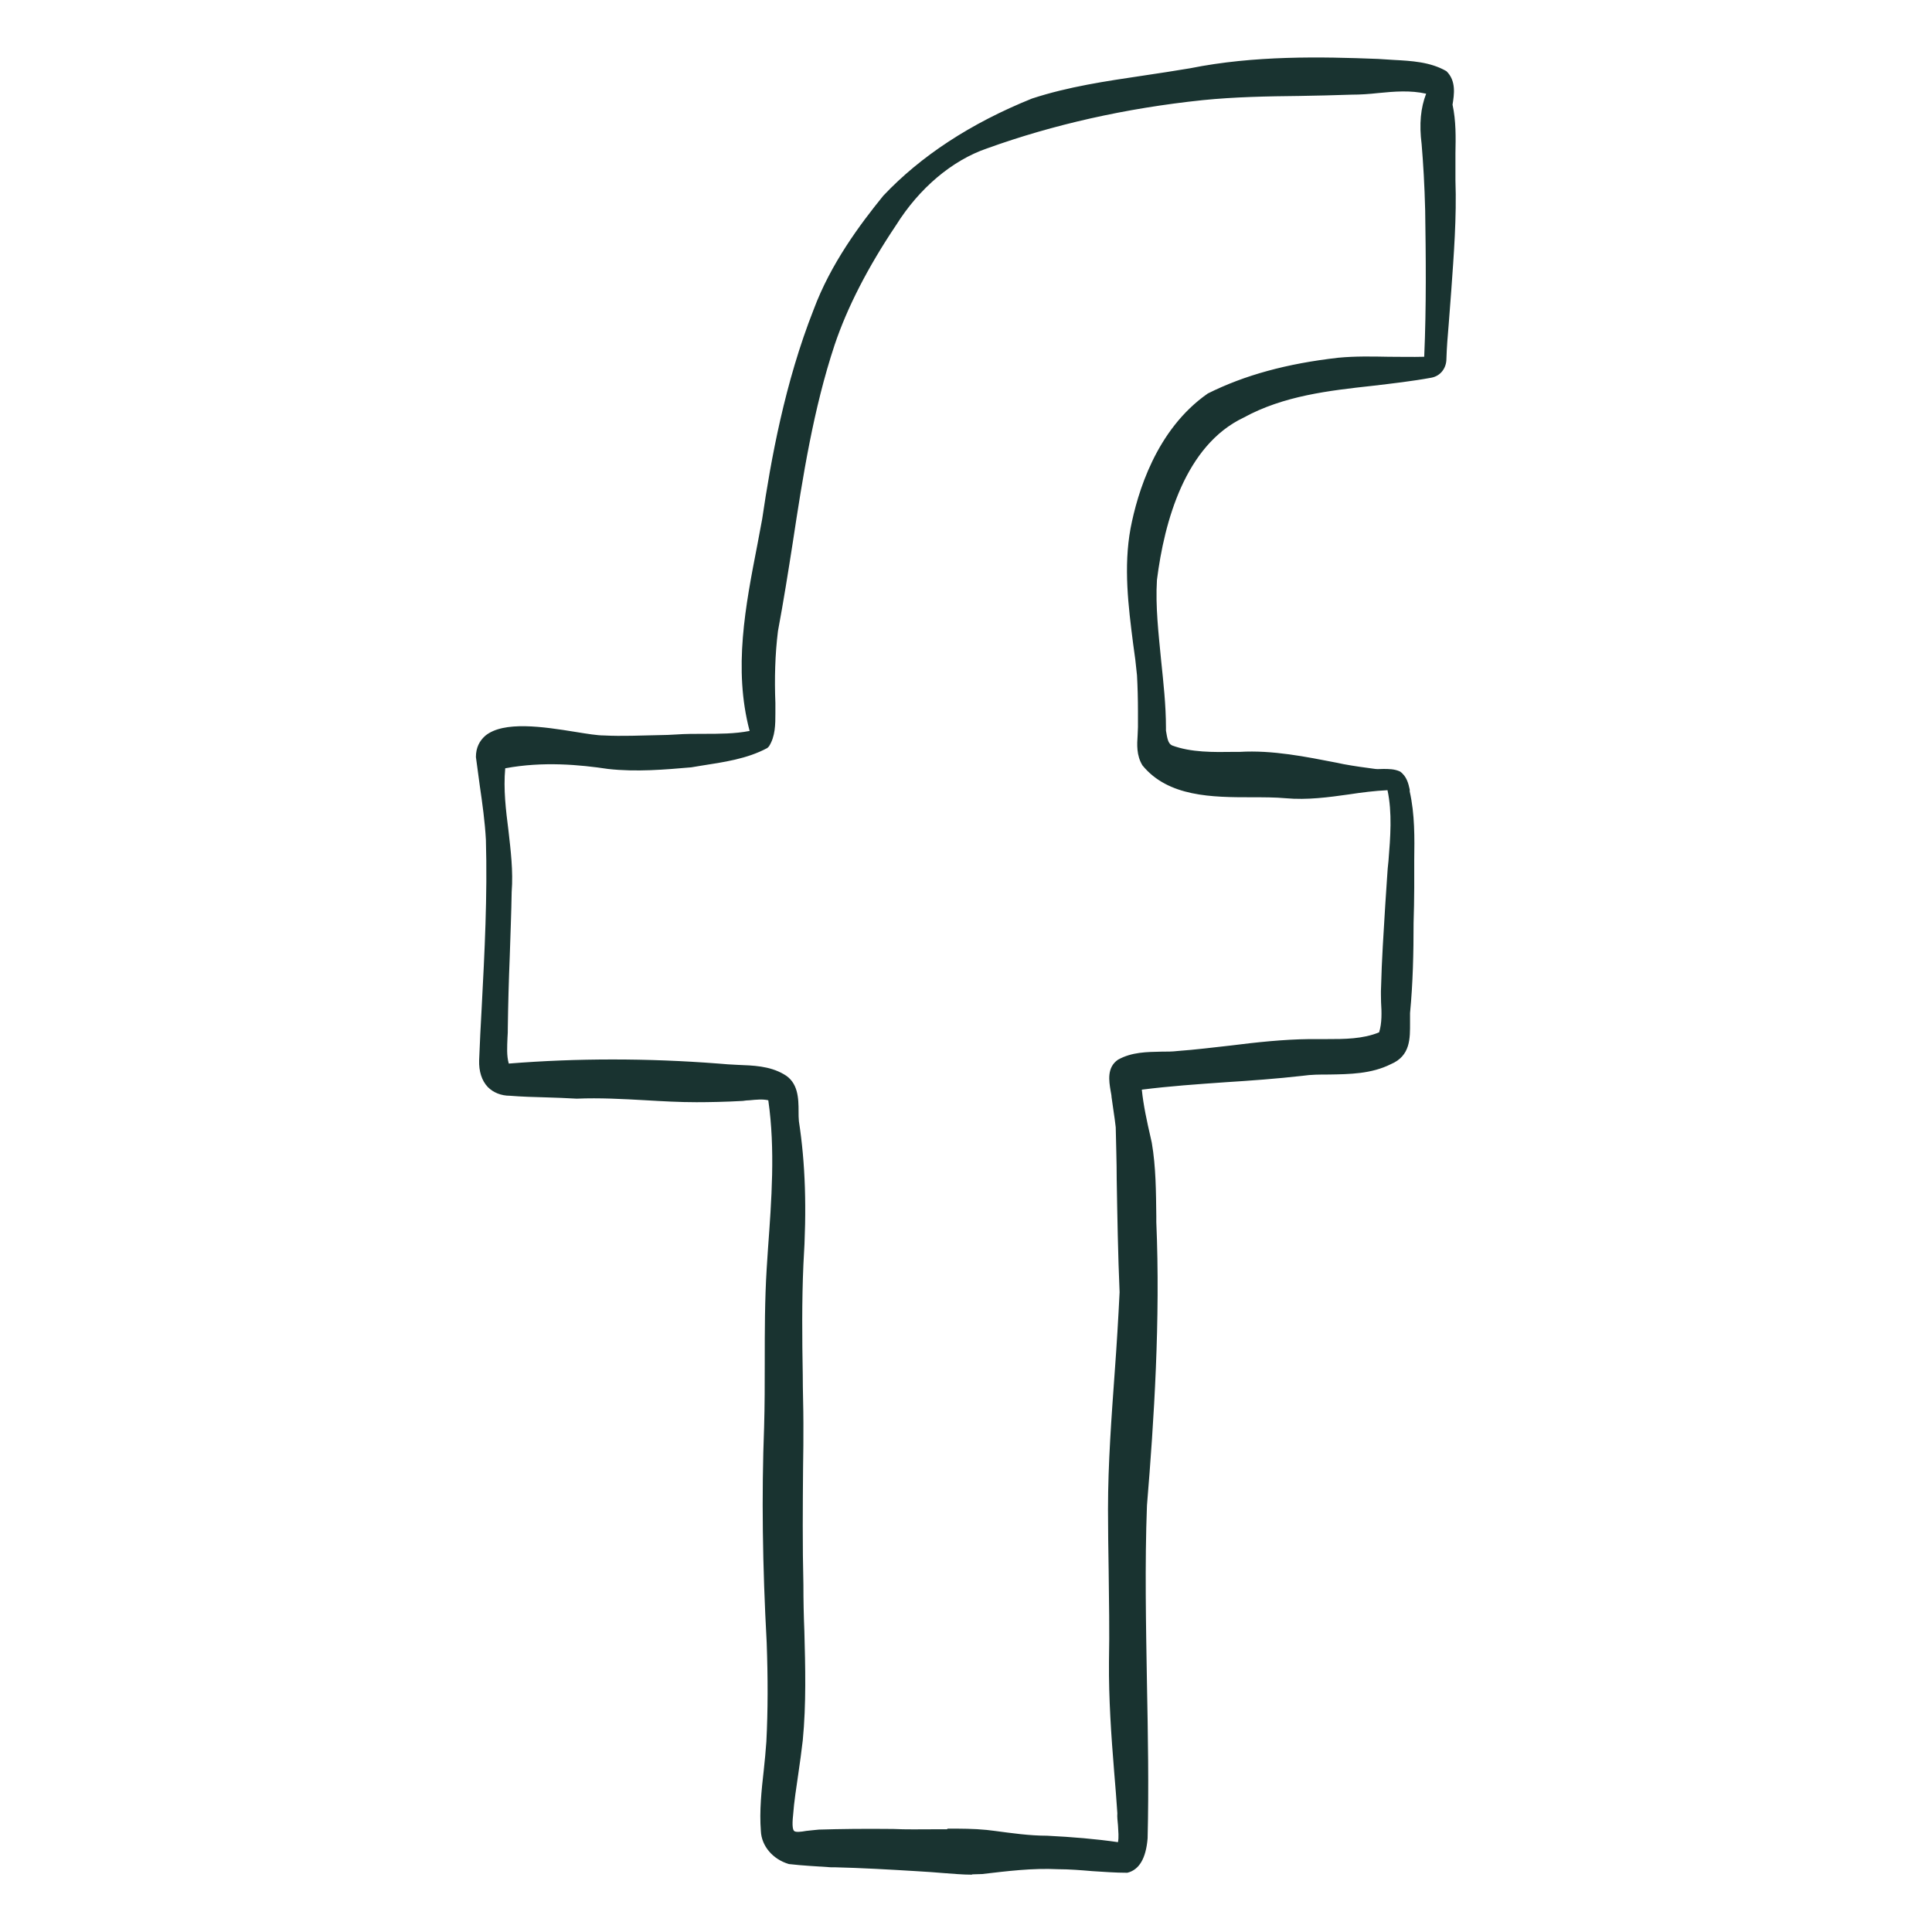
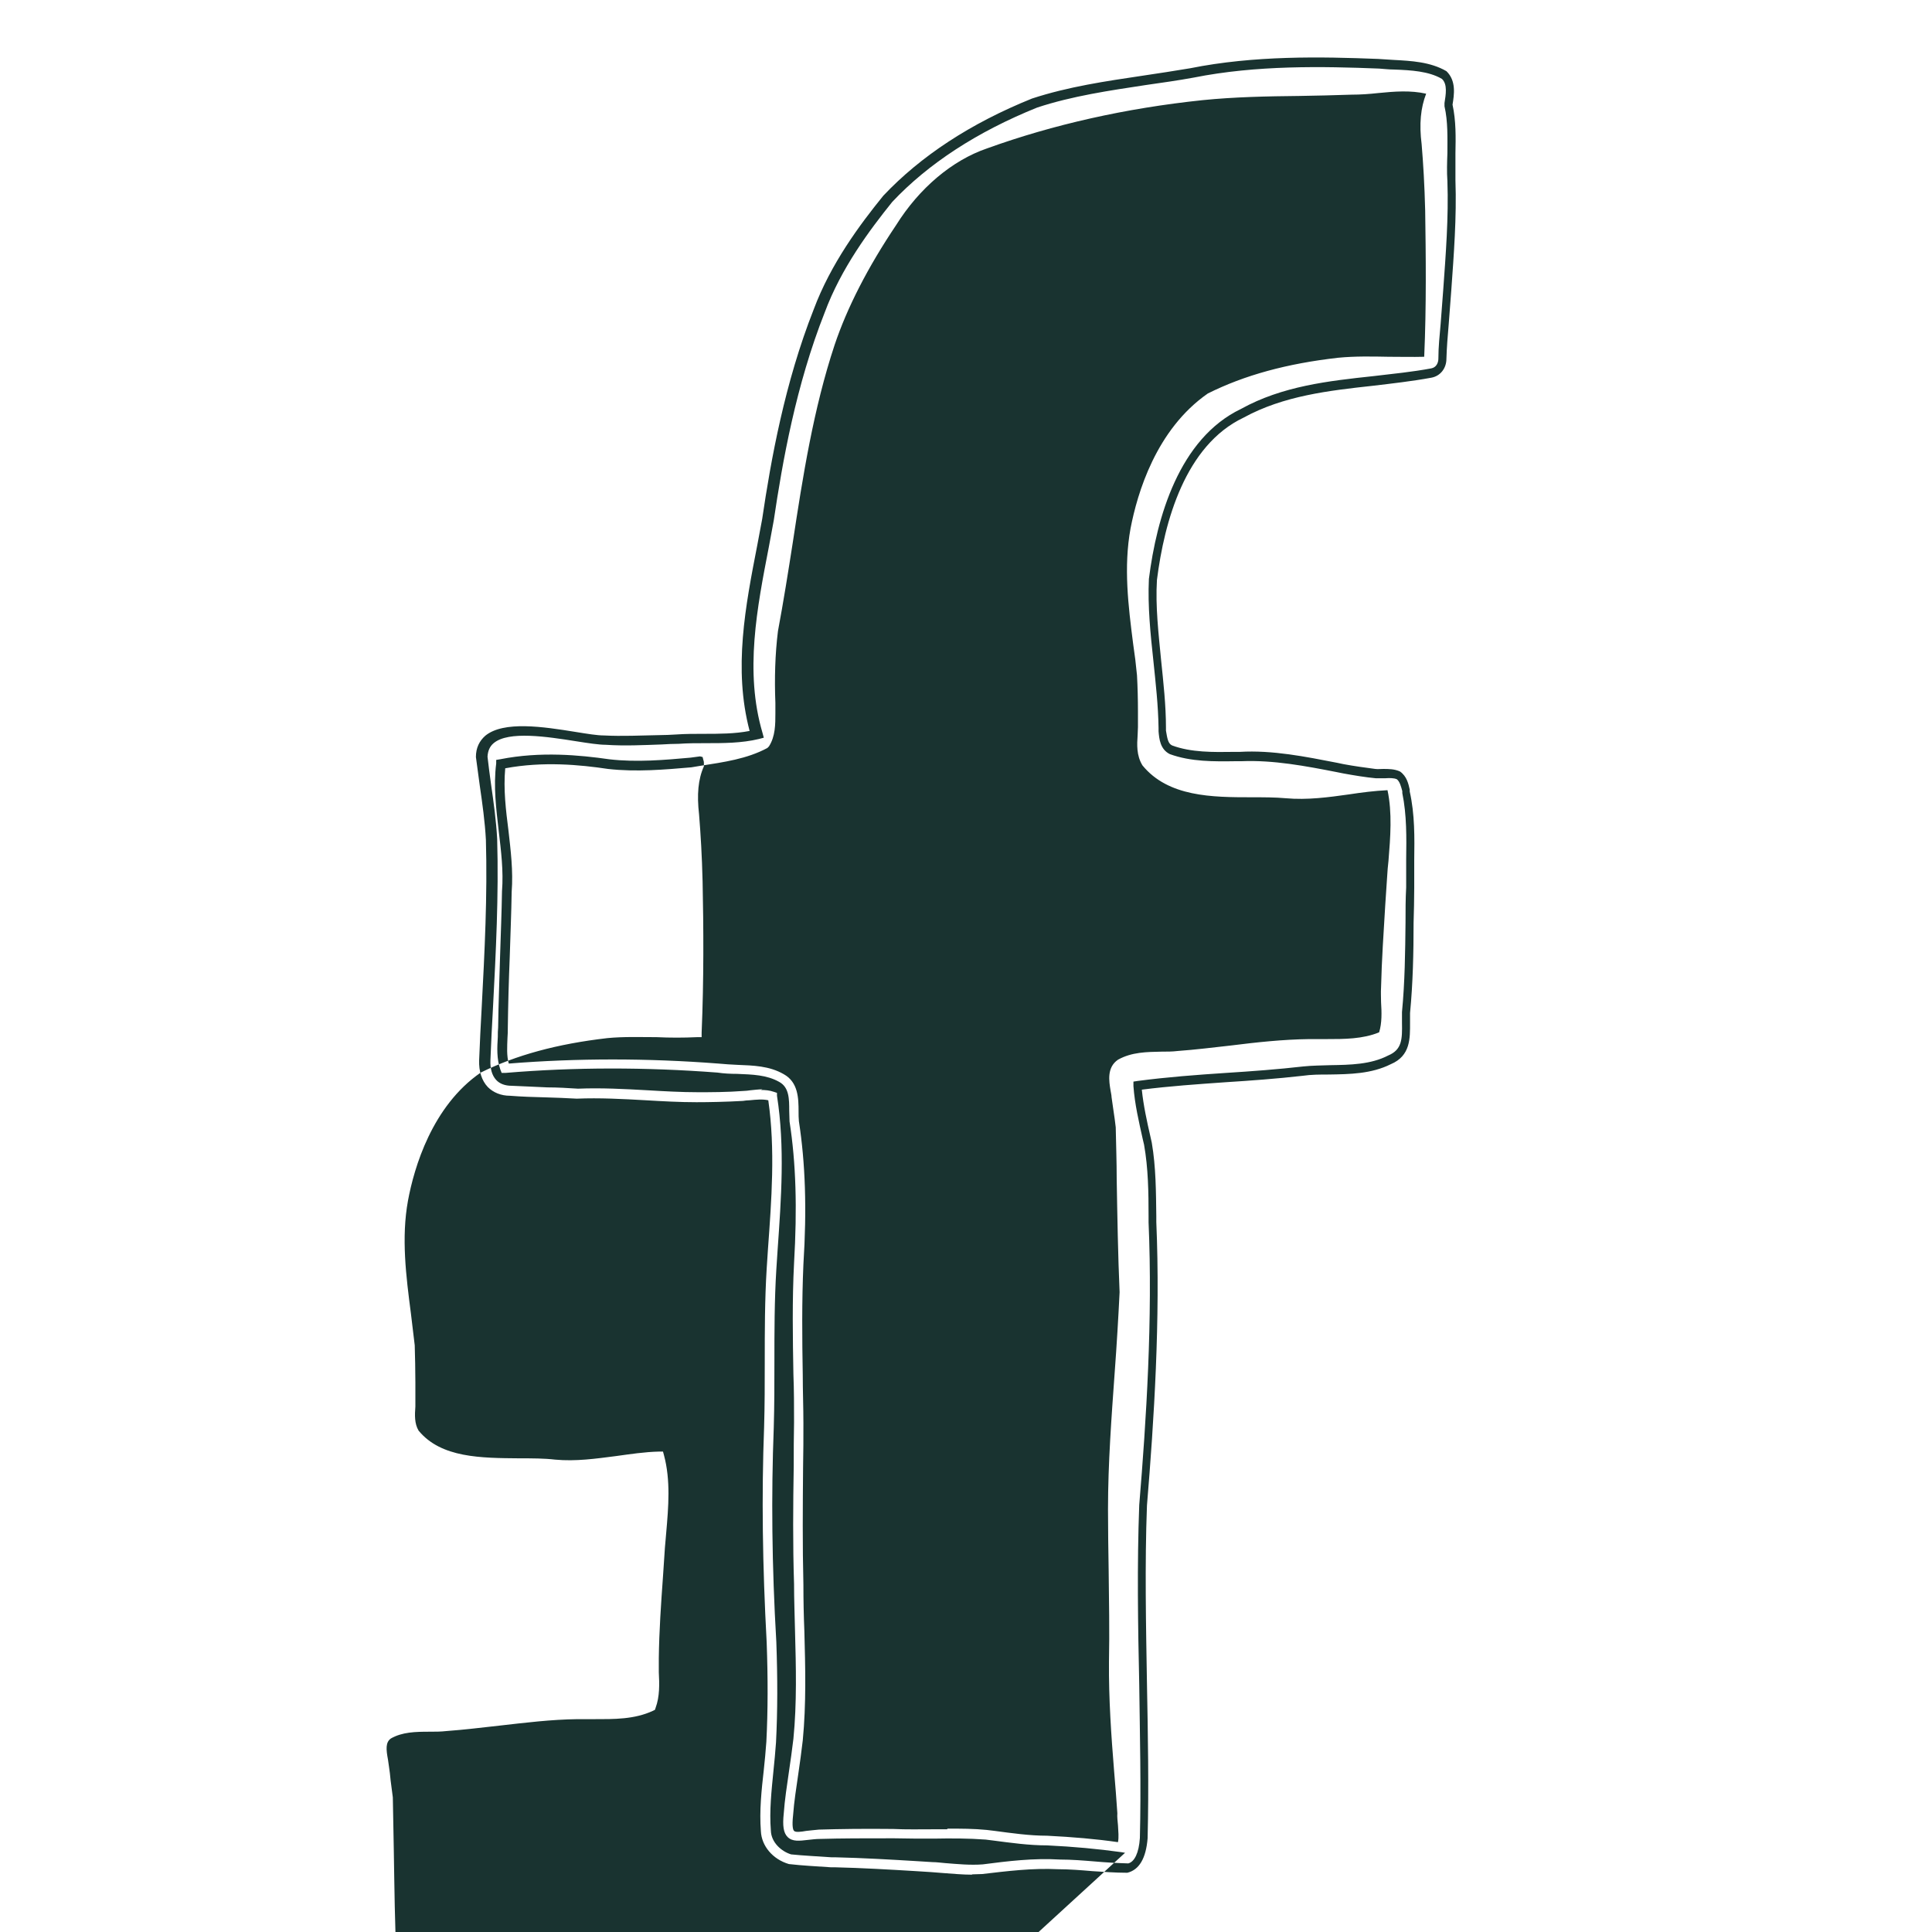
<svg xmlns="http://www.w3.org/2000/svg" id="Layer_1" data-name="Layer 1" viewBox="0 0 60 60">
  <defs>
    <style>
      .cls-1 {
        fill: #193330;
        stroke-width: 0px;
      }
    </style>
  </defs>
-   <path class="cls-1" d="m28.92,57.98c-1-.06-2.01-.13-3.01-.15-.47-.02-.95-.04-1.41-.1-.38-.12-.72-.46-.73-.88-.07-.92.11-1.84.17-2.76.05-1.03.05-2.07,0-3.1-.12-2.23-.16-4.45-.08-6.68.05-1.64-.03-3.28.08-4.92.12-1.79.31-3.59.04-5.36-.3-.1-.62-.03-.93,0-.48.03-.96.04-1.43.04-1.25,0-2.48-.16-3.73-.11-.69-.04-1.37-.04-2.06-.08-.57,0-.84-.41-.82-.95.1-2.29.27-4.58.21-6.86-.05-.86-.2-1.72-.3-2.58.04-1.4,2.95-.51,3.83-.51.75.04,1.5,0,2.26-.03.82-.05,1.67.04,2.47-.15-.64-2.21-.05-4.47.36-6.66.33-2.2.77-4.41,1.59-6.48.48-1.29,1.28-2.43,2.14-3.49,1.25-1.33,2.88-2.29,4.56-2.97,1.58-.52,3.25-.64,4.88-.94,1.9-.38,3.89-.36,5.81-.29.68.06,1.44,0,2.05.36.24.23.16.63.11.92.17.77.05,1.57.1,2.35.05,1.38-.09,2.76-.18,4.13-.04.46-.09.93-.1,1.39,0,.22-.12.41-.35.45-1.97.37-4.07.26-5.88,1.25-1.84.88-2.53,3.29-2.77,5.15-.09,1.54.29,3.07.28,4.61.03.24.03.56.27.69.69.25,1.45.22,2.17.21,1.08-.05,2.14.17,3.2.38.32.06.69.11,1,.15.24.03.5-.03.72.07.16.12.19.34.23.52.2.97.1,1.97.12,2.96-.03,1.29,0,2.58-.12,3.87-.02.57.14,1.19-.51,1.47-.83.42-1.8.26-2.7.35-1.7.2-3.45.23-5.13.45.04.61.19,1.21.33,1.81.13.8.13,1.62.14,2.43.13,2.91-.05,5.91-.29,8.79-.13,3.45.1,6.9.02,10.34-.03.35-.12.83-.51.92-.7,0-1.41-.11-2.12-.11-.8-.04-1.59.05-2.38.15-.53.03-1.05-.04-1.57-.07Zm3.6-.83c.78.04,1.55.11,2.32.22.12-.33,0-.72.01-1.06-.1-1.56-.27-3.13-.26-4.7.03-1.58-.03-3.16-.03-4.74.02-2.25.25-4.49.36-6.73-.08-1.71-.08-3.42-.12-5.13-.04-.32-.08-.63-.12-.95-.04-.34-.2-.78.14-1.02.54-.3,1.19-.19,1.78-.25,1.36-.09,2.71-.36,4.08-.37.76-.03,1.58.07,2.29-.25.17-.46.07-1,.09-1.49.02-1.15.12-2.31.2-3.45.06-.93.21-1.92-.03-2.83-1.09.03-2.16.36-3.25.25-1.39-.13-3.36.24-4.35-.97-.2-.33-.11-.72-.11-1.09,0-.53,0-1.11-.03-1.62-.15-1.5-.47-3.02-.2-4.53.29-1.55,1.02-3.17,2.34-4.09,1.23-.62,2.62-.93,3.98-1.09.93-.09,1.87.01,2.8-.04.07-1.56.06-3.12.03-4.68-.02-.69-.05-1.38-.11-2.07-.06-.53-.06-1.07.16-1.57,0,0,0-.02,0-.02,0-.03-.01-.05-.02-.08-.83-.23-1.64,0-2.47,0-1.55.06-3.1,0-4.64.17-2.28.24-4.58.73-6.73,1.5-1.21.41-2.23,1.38-2.89,2.45-.78,1.16-1.48,2.43-1.92,3.75-.95,2.88-1.21,5.93-1.77,8.91-.09.75-.12,1.51-.08,2.26-.02.42.07.9-.18,1.26-.7.37-1.54.46-2.32.58-.85.08-1.7.15-2.55.05-1.13-.16-2.22-.23-3.34,0-.15,1.33.29,2.63.19,3.96-.03,1.41-.11,2.82-.13,4.23,0,.42-.07.86.07,1.27,2.2-.18,4.41-.18,6.61-.01.66.08,1.37-.03,1.97.31.48.27.36.87.4,1.33.23,1.46.23,2.95.14,4.43-.08,1.64,0,3.29,0,4.93,0,1.67-.05,3.35,0,5.02,0,1.61.13,3.22-.02,4.82-.08.78-.24,1.55-.3,2.33-.11.93.28.64.96.62.77-.03,1.54-.03,2.31-.02.96.04,1.91-.03,2.87.05.63.09,1.25.19,1.89.19Z" />
-   <path class="cls-1" d="m30.2,58.22c-.31,0-.61-.03-.9-.05-.13-.01-.25-.02-.38-.03l-.47-.03c-.83-.05-1.69-.1-2.53-.12h-.12c-.43-.03-.87-.05-1.3-.1-.51-.15-.85-.57-.87-1.02-.05-.63.02-1.28.09-1.9.03-.29.06-.58.08-.88.05-.97.05-1.98.01-3.08-.13-2.39-.16-4.58-.08-6.69.02-.67.02-1.36.02-2.02,0-.95,0-1.93.06-2.9l.04-.61c.11-1.52.23-3.09.01-4.62-.18-.04-.37-.02-.58,0-.07,0-.14.01-.21.02-.53.03-1.05.04-1.44.04-.53,0-1.06-.03-1.57-.06-.71-.04-1.44-.08-2.15-.05-.33-.02-.64-.03-.96-.04-.37-.01-.74-.02-1.11-.05-.28,0-.52-.1-.69-.27-.19-.2-.28-.49-.27-.83.02-.55.05-1.1.08-1.65.09-1.71.18-3.47.13-5.2-.03-.56-.11-1.13-.19-1.68-.04-.3-.08-.59-.12-.89,0-.29.11-.5.29-.66.57-.47,1.81-.28,2.8-.12.37.06.68.11.88.11h0c.58.03,1.16,0,1.72-.01.18,0,.35-.01.53-.02.28-.02.57-.02.85-.02.48,0,.97,0,1.43-.09-.51-1.93-.13-3.88.24-5.78.05-.27.1-.53.15-.8.27-1.83.7-4.23,1.6-6.51.53-1.42,1.43-2.63,2.16-3.53,1.16-1.23,2.71-2.25,4.62-3.02,1.13-.37,2.3-.54,3.44-.71.49-.07.98-.15,1.47-.23,1.99-.4,4.06-.36,5.84-.29.16.01.31.02.47.03.56.03,1.15.06,1.65.35.31.3.24.73.19,1.04h0c.11.51.1,1.01.09,1.51,0,.28,0,.57,0,.84.04,1.15-.05,2.31-.13,3.43l-.08,1.05c-.03.35-.06.71-.07,1.06,0,.3-.19.54-.47.59-.6.11-1.22.18-1.81.25-1.37.15-2.78.31-4.02.99-1.81.86-2.46,3.22-2.69,5.04-.05.82.05,1.67.13,2.5.07.68.15,1.39.15,2.09v.09c.04.23.06.4.19.46.59.22,1.28.21,1.94.2h.16c1.02-.06,2.05.15,3.03.34l.19.04c.32.06.68.11.99.15.08.01.16,0,.25,0,.16,0,.35,0,.52.08.21.15.26.38.3.56v.06c.16.71.15,1.44.14,2.14,0,.28,0,.57,0,.85,0,.37-.01.73-.02,1.09,0,.92-.02,1.87-.11,2.8,0,.09,0,.2,0,.3,0,.48.02,1.03-.6,1.29-.6.3-1.27.31-1.92.32-.27,0-.55,0-.82.04-.79.09-1.61.15-2.4.2-.85.06-1.73.12-2.59.23.05.49.16.99.27,1.47l.04.18c.13.76.13,1.54.14,2.28v.18c.13,3.02-.07,6.15-.29,8.8-.07,1.84-.03,3.73,0,5.55.03,1.57.06,3.19.02,4.79-.05.62-.26.98-.63,1.07-.39,0-.74-.03-1.08-.05-.35-.03-.72-.06-1.07-.06-.8-.04-1.59.06-2.36.15-.11,0-.21.01-.32.01Zm-6.57-24.37c.13,0,.27.01.41.06l.09.03v.09c.25,1.59.13,3.21.02,4.78l-.04.61c-.06.96-.06,1.94-.06,2.88,0,.67,0,1.35-.02,2.03-.08,2.1-.06,4.28.08,6.67.04,1.12.04,2.13-.01,3.11-.02.3-.05.59-.08.89-.06.61-.13,1.24-.08,1.85.01.37.33.65.63.74.39.04.83.06,1.25.09h.12c.85.02,1.71.07,2.54.12l.48.03c.13,0,.26.02.39.03.38.03.78.07,1.17.04.77-.1,1.58-.2,2.4-.15.36,0,.73.03,1.09.06.34.03.69.05,1.03.06.19-.05.33-.32.36-.79.04-1.58,0-3.2-.02-4.77-.04-1.83-.07-3.71,0-5.57.22-2.65.42-5.77.29-8.78v-.18c0-.74-.01-1.5-.14-2.23l-.04-.17c-.12-.54-.25-1.09-.29-1.65v-.14s.13-.02.13-.02c.91-.12,1.84-.19,2.75-.25.79-.05,1.6-.11,2.39-.2.28-.03.57-.03.84-.04.62-.01,1.26-.02,1.8-.3.43-.18.44-.5.43-1.02,0-.11,0-.22,0-.33.09-.93.1-1.87.11-2.79,0-.36,0-.72.02-1.08,0-.28,0-.57,0-.86.01-.68.02-1.39-.12-2.07v-.06c-.04-.15-.08-.3-.17-.37-.09-.04-.22-.04-.37-.03-.1,0-.19,0-.28,0-.32-.03-.68-.09-1.01-.15l-.2-.04c-.97-.19-1.97-.38-2.96-.34h-.17c-.69.01-1.4.02-2.06-.22-.3-.15-.33-.47-.35-.71v-.1c-.01-.7-.09-1.4-.16-2.08-.09-.83-.18-1.7-.14-2.55.24-1.91.94-4.36,2.86-5.28,1.28-.71,2.72-.87,4.12-1.02.59-.07,1.21-.13,1.79-.24.16-.03.22-.18.22-.3,0-.37.04-.73.07-1.08l.08-1.05c.08-1.11.17-2.26.13-3.39-.02-.29-.01-.58,0-.86,0-.48.02-.98-.09-1.46v-.03s0-.07,0-.07c.04-.26.1-.58-.08-.75-.41-.24-.96-.27-1.48-.29-.16,0-.32-.02-.47-.03-1.76-.07-3.81-.11-5.76.28-.49.09-.99.16-1.48.23-1.12.17-2.29.34-3.38.7-1.86.75-3.38,1.74-4.5,2.93-.7.87-1.59,2.06-2.1,3.44-.89,2.25-1.31,4.63-1.58,6.45-.05.27-.1.54-.15.81-.37,1.91-.76,3.89-.2,5.79l.04.15-.15.04c-.54.13-1.11.13-1.65.13-.28,0-.56,0-.84.02-.18,0-.36.01-.53.02-.57.02-1.16.05-1.74.01h0c-.21,0-.54-.05-.92-.11-.89-.14-2.1-.33-2.56.06-.12.1-.18.24-.19.42.03.27.07.57.11.86.08.56.16,1.13.19,1.7.05,1.75-.04,3.52-.13,5.23-.03.55-.06,1.1-.08,1.64-.01.26.05.47.18.61.11.12.28.18.48.18.38.02.75.03,1.11.05.32,0,.64.02.95.04.72-.03,1.45.01,2.17.05.51.03,1.04.06,1.56.06.38,0,.9,0,1.42-.04.06,0,.13-.01.2-.02.12-.01.25-.03.38-.03Zm11.31,23.69l-.12-.02c-.72-.1-1.47-.17-2.3-.21-.57,0-1.13-.08-1.67-.15l-.24-.03c-.53-.04-1.08-.04-1.61-.03-.41,0-.83,0-1.24-.01-.92,0-1.63,0-2.3.02-.13,0-.26.02-.37.03-.26.03-.48.06-.63-.09-.13-.13-.16-.35-.12-.73.03-.43.1-.87.16-1.29.05-.34.1-.69.14-1.03.11-1.11.08-2.25.05-3.35-.01-.49-.03-.97-.03-1.46-.04-1.22-.03-2.46-.01-3.66,0-.45,0-.91.01-1.36,0-.5,0-.99-.02-1.49-.02-1.13-.04-2.3.02-3.45.1-1.71.06-3.11-.14-4.4,0-.11-.01-.22-.01-.33,0-.37,0-.73-.31-.9-.39-.22-.83-.23-1.31-.25-.2,0-.41-.01-.61-.04-2.22-.17-4.44-.17-6.58.01h-.12s-.04-.1-.04-.1c-.12-.34-.1-.69-.08-1.02,0-.1,0-.2.01-.29.01-.74.04-1.47.06-2.21.02-.67.05-1.35.06-2.02.05-.63-.03-1.26-.1-1.86-.08-.69-.17-1.4-.08-2.11v-.11s.12-.02.12-.02c1.26-.25,2.48-.13,3.39,0,.85.1,1.74.02,2.52-.05l.3-.04c.66-.1,1.35-.2,1.93-.5.14-.23.14-.52.13-.83,0-.11,0-.22,0-.33-.03-.75,0-1.52.08-2.27.17-.92.32-1.85.46-2.75.32-2.05.65-4.17,1.32-6.19.4-1.18,1.05-2.46,1.94-3.78.75-1.2,1.83-2.12,2.97-2.5,2.07-.75,4.35-1.26,6.77-1.51,1.01-.11,2.04-.12,3.03-.14.54,0,1.08-.01,1.62-.04.27,0,.54-.03.81-.05.55-.05,1.12-.11,1.71.06l.08.02.02.08s.02.06.02.09v.05s0,.07,0,.07c-.18.4-.22.88-.15,1.49.05.62.09,1.28.11,2.09.03,1.41.04,3.06-.03,4.69v.14s-.14,0-.14,0c-.42.02-.85.02-1.26,0-.5,0-1.02-.02-1.53.03-1.56.18-2.84.53-3.93,1.07-1.51,1.04-2.07,2.95-2.26,3.98-.21,1.15-.06,2.34.09,3.49.04.33.08.67.12,1,.01.37.02.77.02,1.15v.48c0,.09,0,.18,0,.27-.02.27-.03.53.1.75.7.85,1.94.85,3.14.86.39,0,.76,0,1.1.04.64.06,1.27-.03,1.89-.11.44-.06.89-.13,1.34-.14h.12s.03.11.03.11c.21.78.14,1.61.07,2.41-.01.16-.03.31-.04.46-.02.3-.04.6-.06.9-.06.83-.12,1.7-.13,2.54,0,.14,0,.29,0,.43.02.37.03.76-.1,1.11l-.02.06-.06.03c-.58.27-1.21.26-1.83.26-.18,0-.35,0-.52,0-.81.01-1.62.11-2.41.2-.54.06-1.11.13-1.66.17-.17.02-.34.02-.52.02-.44,0-.85.01-1.2.21-.17.12-.15.34-.09.66.01.07.02.14.03.21.02.14.04.28.05.42.02.18.05.36.07.54.01.55.02,1.09.03,1.63.02,1.15.03,2.34.09,3.51-.04.84-.1,1.67-.15,2.48-.1,1.4-.2,2.84-.21,4.26,0,.62.01,1.25.02,1.88.02.94.03,1.91.01,2.87-.01,1.12.08,2.26.16,3.37.03.44.07.88.1,1.32,0,.13,0,.24.02.36.03.25.05.51-.04.77l-.04.11Zm-5.51-.75c.4,0,.81,0,1.21.04l.25.03c.53.07,1.08.15,1.63.15h0c.79.04,1.51.1,2.2.2.03-.16.01-.33,0-.52-.01-.13-.03-.26-.02-.38-.03-.42-.06-.86-.1-1.3-.09-1.11-.17-2.26-.16-3.4.02-.95,0-1.92-.01-2.86-.01-.63-.02-1.26-.02-1.88,0-1.43.11-2.88.21-4.28.06-.81.11-1.64.15-2.46-.05-1.16-.07-2.35-.09-3.51,0-.54-.02-1.08-.03-1.61-.02-.16-.04-.34-.07-.52-.02-.14-.04-.28-.06-.42,0-.06-.02-.13-.03-.2-.05-.3-.12-.72.23-.96.43-.24.9-.24,1.35-.25.17,0,.34,0,.5-.02.55-.04,1.11-.11,1.65-.17.8-.1,1.62-.19,2.44-.2.17,0,.35,0,.53,0,.56,0,1.13,0,1.64-.21.09-.29.08-.62.06-.94,0-.15-.01-.3,0-.45.02-.85.08-1.72.13-2.56.02-.3.04-.6.06-.9.01-.16.02-.31.04-.47.06-.74.12-1.5-.03-2.2-.4.02-.8.07-1.19.13-.64.09-1.3.18-1.97.12-.33-.03-.69-.03-1.07-.03-1.21,0-2.58-.01-3.38-.99-.19-.31-.17-.65-.15-.94,0-.08.01-.17.01-.25v-.48c0-.38-.01-.78-.03-1.13-.03-.32-.07-.65-.12-.98-.15-1.17-.3-2.38-.08-3.58.21-1.09.79-3.07,2.4-4.19,1.14-.57,2.46-.93,4.05-1.11.52-.05,1.05-.04,1.56-.03.36,0,.74.01,1.11,0,.07-1.58.05-3.17.03-4.54-.02-.8-.06-1.46-.11-2.06-.08-.63-.03-1.13.14-1.57-.49-.11-.98-.07-1.49-.02-.27.03-.55.05-.83.05-.54.02-1.08.03-1.62.04-.99.01-2.01.03-3,.13-2.39.25-4.65.76-6.7,1.5-1.08.37-2.1,1.23-2.82,2.38-.88,1.31-1.52,2.56-1.91,3.72-.66,1.99-.99,4.1-1.3,6.14-.14.9-.29,1.84-.46,2.75-.09.72-.11,1.48-.08,2.23,0,.11,0,.22,0,.32,0,.34,0,.72-.2,1.03l-.05.05c-.63.34-1.36.44-2.06.55l-.3.05c-.81.07-1.71.15-2.59.05-.87-.13-2.01-.24-3.19-.02-.06.65.02,1.3.1,1.93.07.62.15,1.26.1,1.91-.01.67-.04,1.34-.06,2.02-.03.73-.05,1.47-.06,2.2,0,.1,0,.2-.01.31-.01.28-.03.55.04.8,2.12-.17,4.31-.17,6.51,0,.2.02.39.03.59.04.49.02.99.03,1.44.29.45.25.46.75.46,1.16,0,.1,0,.2.01.3.2,1.3.25,2.72.14,4.45-.05,1.14-.04,2.3-.02,3.43,0,.5.02,1,.02,1.5,0,.46,0,.91-.01,1.36-.01,1.2-.02,2.44.01,3.65,0,.49.01.97.03,1.45.03,1.11.06,2.26-.05,3.39-.04.35-.09.71-.14,1.05-.06.42-.13.85-.16,1.27-.04.36,0,.46.03.49.05.05.21.03.38,0,.12-.01.25-.03.39-.04.67-.02,1.38-.03,2.31-.02.41.02.83.01,1.23.01.15,0,.29,0,.44,0Z" />
+   <path class="cls-1" d="m30.2,58.22c-.31,0-.61-.03-.9-.05-.13-.01-.25-.02-.38-.03l-.47-.03c-.83-.05-1.69-.1-2.53-.12h-.12c-.43-.03-.87-.05-1.3-.1-.51-.15-.85-.57-.87-1.02-.05-.63.02-1.28.09-1.9.03-.29.06-.58.08-.88.05-.97.05-1.98.01-3.08-.13-2.39-.16-4.58-.08-6.69.02-.67.02-1.36.02-2.02,0-.95,0-1.93.06-2.9l.04-.61c.11-1.52.23-3.09.01-4.62-.18-.04-.37-.02-.58,0-.07,0-.14.01-.21.02-.53.03-1.05.04-1.44.04-.53,0-1.06-.03-1.57-.06-.71-.04-1.44-.08-2.15-.05-.33-.02-.64-.03-.96-.04-.37-.01-.74-.02-1.11-.05-.28,0-.52-.1-.69-.27-.19-.2-.28-.49-.27-.83.02-.55.05-1.1.08-1.65.09-1.71.18-3.47.13-5.2-.03-.56-.11-1.13-.19-1.68-.04-.3-.08-.59-.12-.89,0-.29.11-.5.29-.66.57-.47,1.81-.28,2.8-.12.37.06.68.11.88.11h0c.58.03,1.16,0,1.72-.01.18,0,.35-.01.53-.02.28-.02.57-.02.85-.02.48,0,.97,0,1.43-.09-.51-1.93-.13-3.88.24-5.78.05-.27.1-.53.15-.8.27-1.83.7-4.23,1.6-6.51.53-1.42,1.43-2.63,2.16-3.53,1.16-1.23,2.71-2.25,4.62-3.02,1.13-.37,2.3-.54,3.44-.71.49-.07.98-.15,1.47-.23,1.99-.4,4.06-.36,5.84-.29.16.01.31.02.47.03.56.03,1.15.06,1.65.35.31.3.24.73.19,1.04h0c.11.51.1,1.01.09,1.51,0,.28,0,.57,0,.84.04,1.15-.05,2.31-.13,3.43l-.08,1.05c-.03.35-.06.71-.07,1.06,0,.3-.19.54-.47.59-.6.11-1.22.18-1.81.25-1.37.15-2.78.31-4.02.99-1.81.86-2.46,3.22-2.69,5.04-.05.82.05,1.67.13,2.5.07.68.15,1.39.15,2.09v.09c.04.23.06.4.19.46.59.22,1.28.21,1.94.2h.16c1.02-.06,2.05.15,3.03.34l.19.04c.32.06.68.11.99.15.08.01.16,0,.25,0,.16,0,.35,0,.52.08.21.15.26.38.3.56v.06c.16.71.15,1.44.14,2.14,0,.28,0,.57,0,.85,0,.37-.01.73-.02,1.09,0,.92-.02,1.87-.11,2.8,0,.09,0,.2,0,.3,0,.48.02,1.03-.6,1.29-.6.3-1.27.31-1.92.32-.27,0-.55,0-.82.04-.79.09-1.61.15-2.4.2-.85.06-1.73.12-2.59.23.05.49.16.99.27,1.47l.04.18c.13.76.13,1.54.14,2.28v.18c.13,3.02-.07,6.15-.29,8.8-.07,1.84-.03,3.73,0,5.55.03,1.57.06,3.19.02,4.79-.05.62-.26.98-.63,1.07-.39,0-.74-.03-1.08-.05-.35-.03-.72-.06-1.07-.06-.8-.04-1.59.06-2.36.15-.11,0-.21.01-.32.01Zm-6.57-24.37c.13,0,.27.01.41.06l.09.03v.09c.25,1.59.13,3.21.02,4.78l-.04.61c-.06.96-.06,1.94-.06,2.88,0,.67,0,1.35-.02,2.03-.08,2.1-.06,4.28.08,6.67.04,1.12.04,2.13-.01,3.11-.02.3-.05.59-.08.89-.06.61-.13,1.24-.08,1.85.01.37.33.65.63.74.39.04.83.06,1.25.09h.12c.85.02,1.71.07,2.54.12l.48.03c.13,0,.26.02.39.03.38.03.78.07,1.17.04.77-.1,1.58-.2,2.4-.15.36,0,.73.03,1.09.06.34.03.69.05,1.03.06.19-.05.33-.32.36-.79.04-1.58,0-3.2-.02-4.77-.04-1.83-.07-3.71,0-5.57.22-2.65.42-5.77.29-8.78v-.18c0-.74-.01-1.5-.14-2.23l-.04-.17c-.12-.54-.25-1.09-.29-1.65v-.14s.13-.02.13-.02c.91-.12,1.84-.19,2.75-.25.79-.05,1.6-.11,2.39-.2.28-.03.57-.03.84-.04.62-.01,1.26-.02,1.8-.3.43-.18.44-.5.43-1.02,0-.11,0-.22,0-.33.09-.93.1-1.87.11-2.79,0-.36,0-.72.02-1.08,0-.28,0-.57,0-.86.01-.68.02-1.39-.12-2.07v-.06c-.04-.15-.08-.3-.17-.37-.09-.04-.22-.04-.37-.03-.1,0-.19,0-.28,0-.32-.03-.68-.09-1.01-.15l-.2-.04c-.97-.19-1.97-.38-2.96-.34h-.17c-.69.01-1.4.02-2.06-.22-.3-.15-.33-.47-.35-.71v-.1c-.01-.7-.09-1.4-.16-2.08-.09-.83-.18-1.7-.14-2.55.24-1.91.94-4.36,2.86-5.28,1.28-.71,2.72-.87,4.12-1.02.59-.07,1.21-.13,1.79-.24.16-.03.22-.18.22-.3,0-.37.04-.73.07-1.08l.08-1.05c.08-1.11.17-2.26.13-3.39-.02-.29-.01-.58,0-.86,0-.48.02-.98-.09-1.46v-.03s0-.07,0-.07c.04-.26.1-.58-.08-.75-.41-.24-.96-.27-1.48-.29-.16,0-.32-.02-.47-.03-1.76-.07-3.81-.11-5.76.28-.49.09-.99.16-1.48.23-1.12.17-2.29.34-3.38.7-1.86.75-3.38,1.74-4.5,2.93-.7.87-1.59,2.06-2.1,3.44-.89,2.25-1.31,4.63-1.58,6.45-.05.27-.1.54-.15.81-.37,1.91-.76,3.89-.2,5.79l.04.15-.15.04c-.54.13-1.11.13-1.65.13-.28,0-.56,0-.84.02-.18,0-.36.01-.53.02-.57.02-1.16.05-1.74.01h0c-.21,0-.54-.05-.92-.11-.89-.14-2.1-.33-2.56.06-.12.1-.18.24-.19.42.03.27.07.57.11.86.08.56.16,1.13.19,1.7.05,1.75-.04,3.52-.13,5.23-.03.55-.06,1.1-.08,1.64-.01.26.05.47.18.61.11.12.28.18.48.18.38.02.75.03,1.11.05.32,0,.64.02.95.04.72-.03,1.45.01,2.17.05.51.03,1.04.06,1.56.06.38,0,.9,0,1.42-.04.06,0,.13-.01.2-.02.12-.01.25-.03.38-.03Zm11.31,23.69l-.12-.02c-.72-.1-1.47-.17-2.3-.21-.57,0-1.13-.08-1.67-.15l-.24-.03c-.53-.04-1.08-.04-1.61-.03-.41,0-.83,0-1.24-.01-.92,0-1.63,0-2.3.02-.13,0-.26.02-.37.03-.26.03-.48.06-.63-.09-.13-.13-.16-.35-.12-.73.03-.43.1-.87.16-1.29.05-.34.1-.69.14-1.03.11-1.11.08-2.25.05-3.35-.01-.49-.03-.97-.03-1.46-.04-1.22-.03-2.46-.01-3.66,0-.45,0-.91.01-1.36,0-.5,0-.99-.02-1.49-.02-1.13-.04-2.3.02-3.45.1-1.71.06-3.11-.14-4.4,0-.11-.01-.22-.01-.33,0-.37,0-.73-.31-.9-.39-.22-.83-.23-1.31-.25-.2,0-.41-.01-.61-.04-2.22-.17-4.44-.17-6.58.01h-.12s-.04-.1-.04-.1c-.12-.34-.1-.69-.08-1.02,0-.1,0-.2.01-.29.01-.74.04-1.47.06-2.21.02-.67.05-1.35.06-2.02.05-.63-.03-1.26-.1-1.86-.08-.69-.17-1.4-.08-2.11v-.11s.12-.02.12-.02c1.26-.25,2.48-.13,3.39,0,.85.1,1.74.02,2.52-.05l.3-.04l.08.02.02.08s.02.06.02.09v.05s0,.07,0,.07c-.18.4-.22.88-.15,1.49.05.62.09,1.28.11,2.09.03,1.41.04,3.06-.03,4.69v.14s-.14,0-.14,0c-.42.02-.85.02-1.26,0-.5,0-1.02-.02-1.53.03-1.56.18-2.84.53-3.93,1.07-1.51,1.04-2.07,2.95-2.26,3.98-.21,1.15-.06,2.34.09,3.49.04.33.08.67.12,1,.01.37.02.77.02,1.15v.48c0,.09,0,.18,0,.27-.02.27-.03.53.1.75.7.85,1.94.85,3.14.86.39,0,.76,0,1.1.04.64.06,1.27-.03,1.89-.11.44-.06.89-.13,1.34-.14h.12s.03.11.03.11c.21.78.14,1.61.07,2.41-.01.16-.03.31-.04.46-.02.3-.04.6-.06.9-.06.83-.12,1.7-.13,2.54,0,.14,0,.29,0,.43.02.37.03.76-.1,1.11l-.02.06-.06.03c-.58.27-1.21.26-1.83.26-.18,0-.35,0-.52,0-.81.01-1.62.11-2.41.2-.54.06-1.11.13-1.66.17-.17.02-.34.02-.52.02-.44,0-.85.01-1.2.21-.17.12-.15.34-.09.66.01.07.02.14.03.21.02.14.04.28.05.42.02.18.05.36.07.54.01.55.02,1.09.03,1.63.02,1.15.03,2.34.09,3.51-.04.84-.1,1.67-.15,2.48-.1,1.4-.2,2.84-.21,4.26,0,.62.01,1.25.02,1.88.02.94.03,1.91.01,2.87-.01,1.12.08,2.26.16,3.37.03.44.07.88.1,1.32,0,.13,0,.24.02.36.03.25.05.51-.04.77l-.04.11Zm-5.51-.75c.4,0,.81,0,1.21.04l.25.03c.53.07,1.08.15,1.63.15h0c.79.04,1.51.1,2.2.2.03-.16.01-.33,0-.52-.01-.13-.03-.26-.02-.38-.03-.42-.06-.86-.1-1.3-.09-1.11-.17-2.26-.16-3.4.02-.95,0-1.92-.01-2.86-.01-.63-.02-1.26-.02-1.88,0-1.43.11-2.88.21-4.28.06-.81.11-1.64.15-2.46-.05-1.16-.07-2.35-.09-3.51,0-.54-.02-1.08-.03-1.61-.02-.16-.04-.34-.07-.52-.02-.14-.04-.28-.06-.42,0-.06-.02-.13-.03-.2-.05-.3-.12-.72.23-.96.43-.24.9-.24,1.35-.25.17,0,.34,0,.5-.02.55-.04,1.11-.11,1.65-.17.8-.1,1.62-.19,2.44-.2.17,0,.35,0,.53,0,.56,0,1.13,0,1.64-.21.09-.29.08-.62.06-.94,0-.15-.01-.3,0-.45.02-.85.08-1.72.13-2.56.02-.3.04-.6.06-.9.01-.16.02-.31.04-.47.06-.74.12-1.5-.03-2.2-.4.02-.8.07-1.19.13-.64.09-1.3.18-1.97.12-.33-.03-.69-.03-1.07-.03-1.21,0-2.58-.01-3.38-.99-.19-.31-.17-.65-.15-.94,0-.08.01-.17.01-.25v-.48c0-.38-.01-.78-.03-1.13-.03-.32-.07-.65-.12-.98-.15-1.17-.3-2.38-.08-3.58.21-1.09.79-3.07,2.4-4.19,1.14-.57,2.46-.93,4.05-1.11.52-.05,1.05-.04,1.56-.03.36,0,.74.01,1.11,0,.07-1.58.05-3.17.03-4.54-.02-.8-.06-1.46-.11-2.06-.08-.63-.03-1.13.14-1.57-.49-.11-.98-.07-1.49-.02-.27.03-.55.05-.83.05-.54.02-1.08.03-1.62.04-.99.01-2.01.03-3,.13-2.39.25-4.65.76-6.7,1.5-1.08.37-2.1,1.23-2.82,2.38-.88,1.31-1.52,2.56-1.91,3.72-.66,1.99-.99,4.1-1.3,6.14-.14.9-.29,1.84-.46,2.75-.09.72-.11,1.48-.08,2.23,0,.11,0,.22,0,.32,0,.34,0,.72-.2,1.03l-.05.05c-.63.34-1.36.44-2.06.55l-.3.05c-.81.07-1.71.15-2.59.05-.87-.13-2.01-.24-3.19-.02-.06.65.02,1.3.1,1.93.07.62.15,1.26.1,1.91-.01.67-.04,1.34-.06,2.02-.03.73-.05,1.47-.06,2.2,0,.1,0,.2-.01.31-.01.28-.03.55.04.8,2.12-.17,4.31-.17,6.51,0,.2.02.39.03.59.04.49.02.99.03,1.44.29.45.25.46.75.46,1.16,0,.1,0,.2.01.3.2,1.3.25,2.72.14,4.45-.05,1.14-.04,2.3-.02,3.43,0,.5.02,1,.02,1.5,0,.46,0,.91-.01,1.36-.01,1.2-.02,2.44.01,3.65,0,.49.01.97.03,1.45.03,1.11.06,2.26-.05,3.39-.04.35-.09.71-.14,1.05-.06.42-.13.85-.16,1.27-.04.36,0,.46.03.49.05.05.21.03.38,0,.12-.01.25-.03.39-.04.67-.02,1.38-.03,2.31-.02.41.02.83.01,1.23.01.15,0,.29,0,.44,0Z" />
</svg>